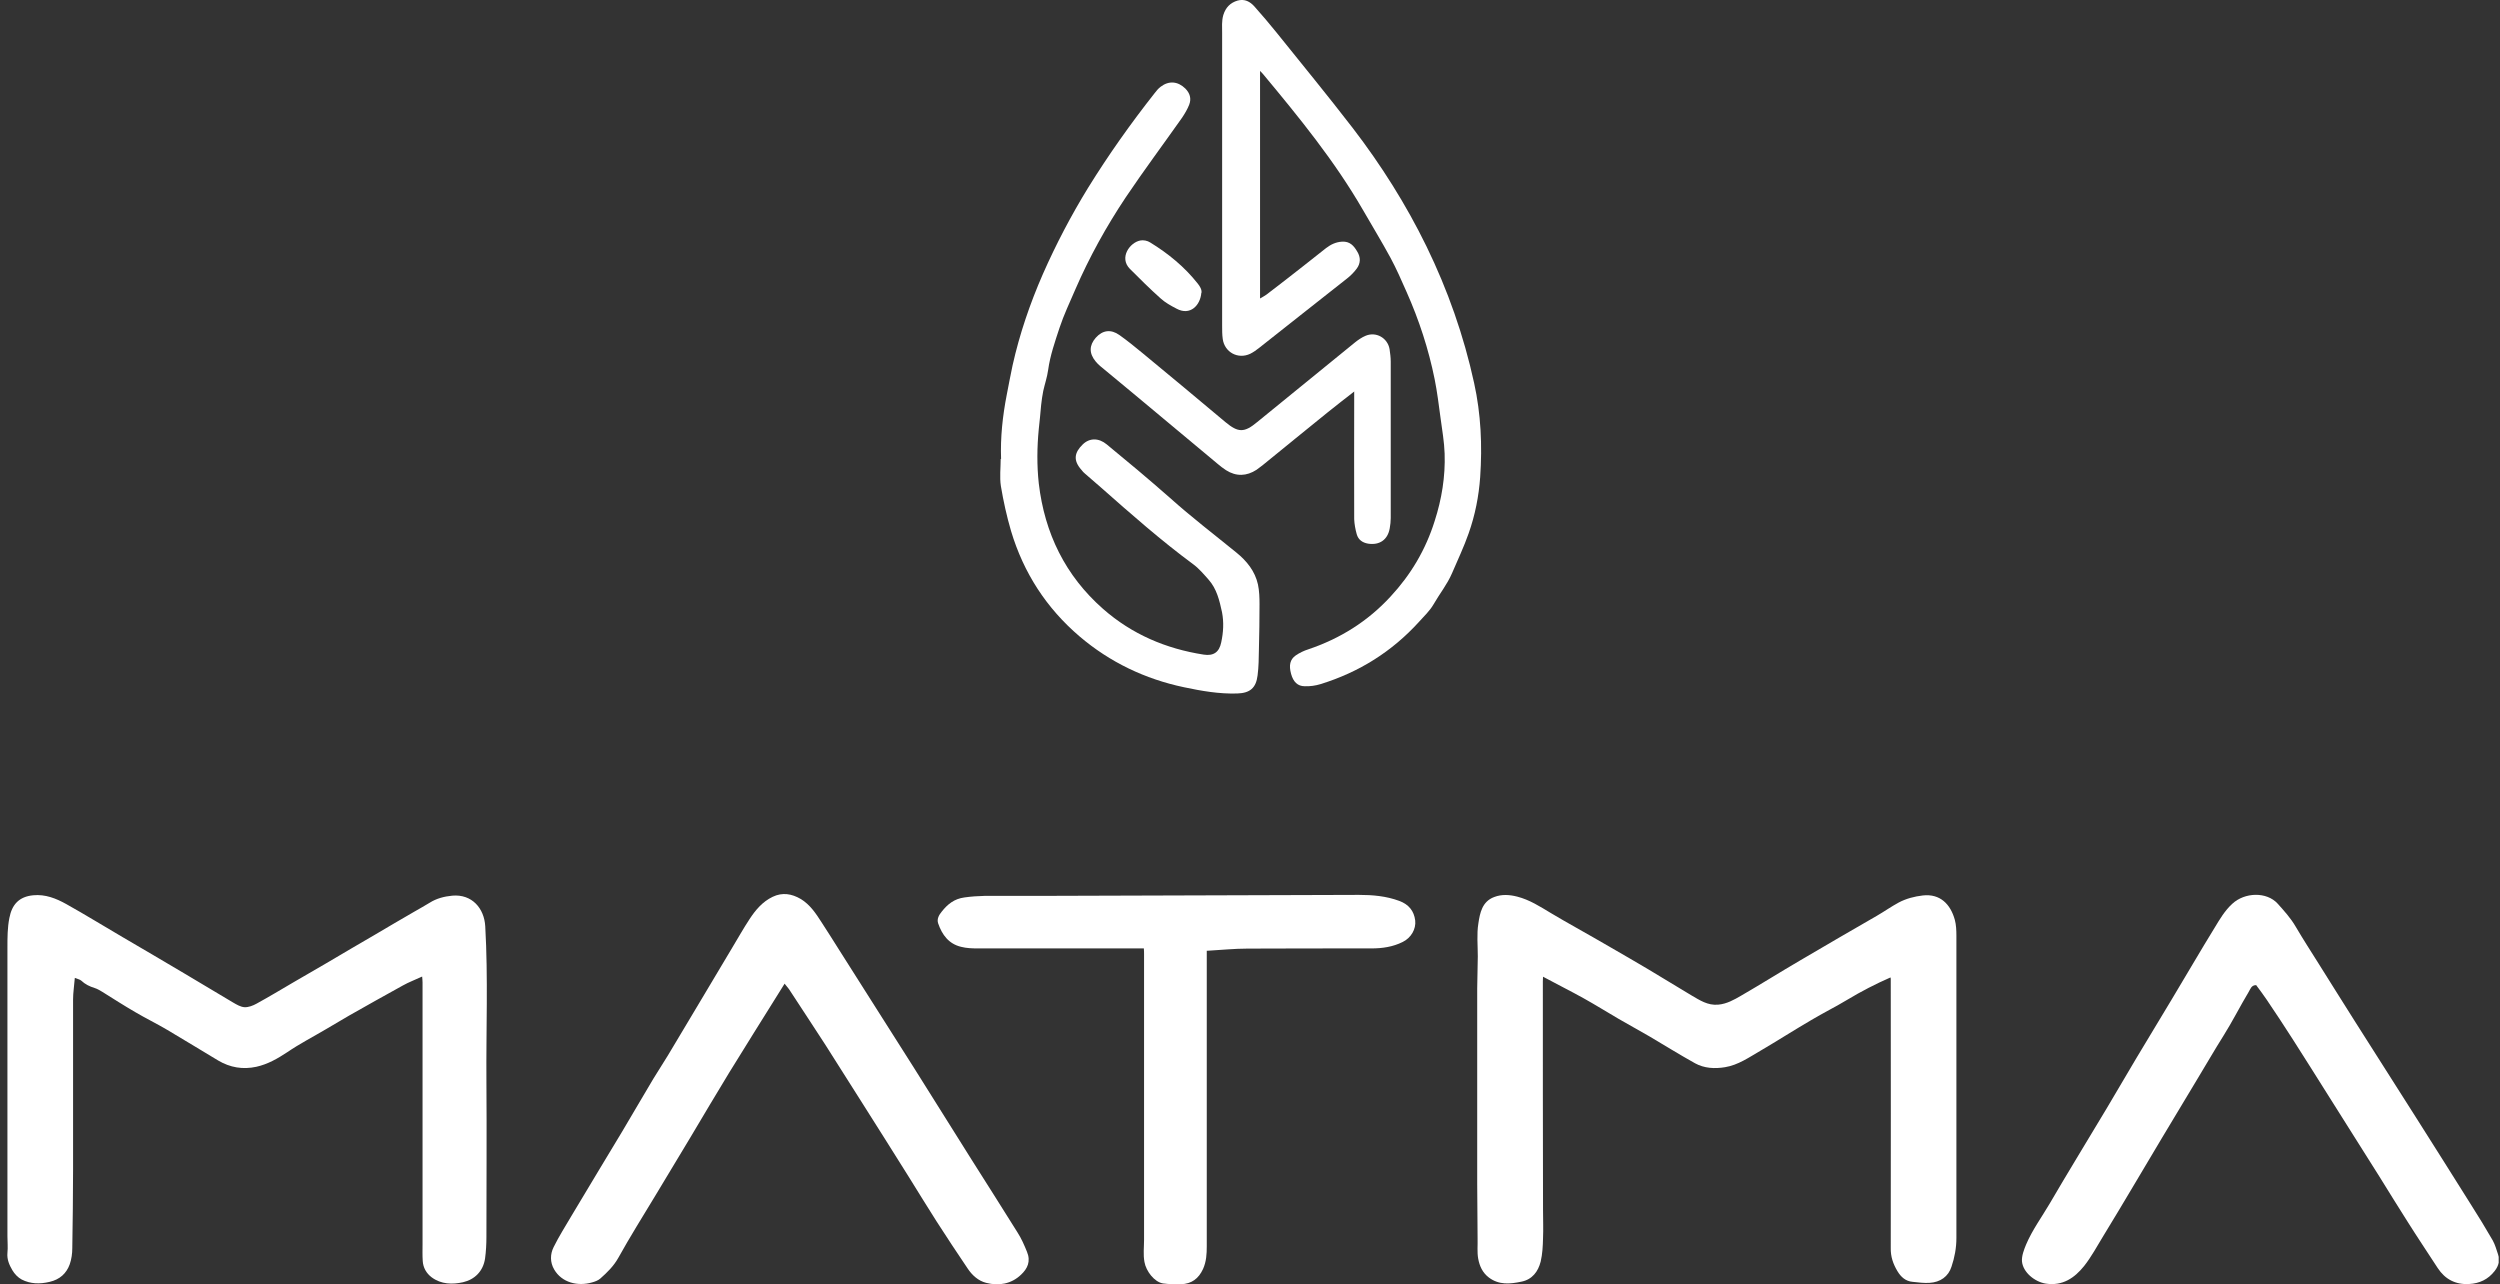
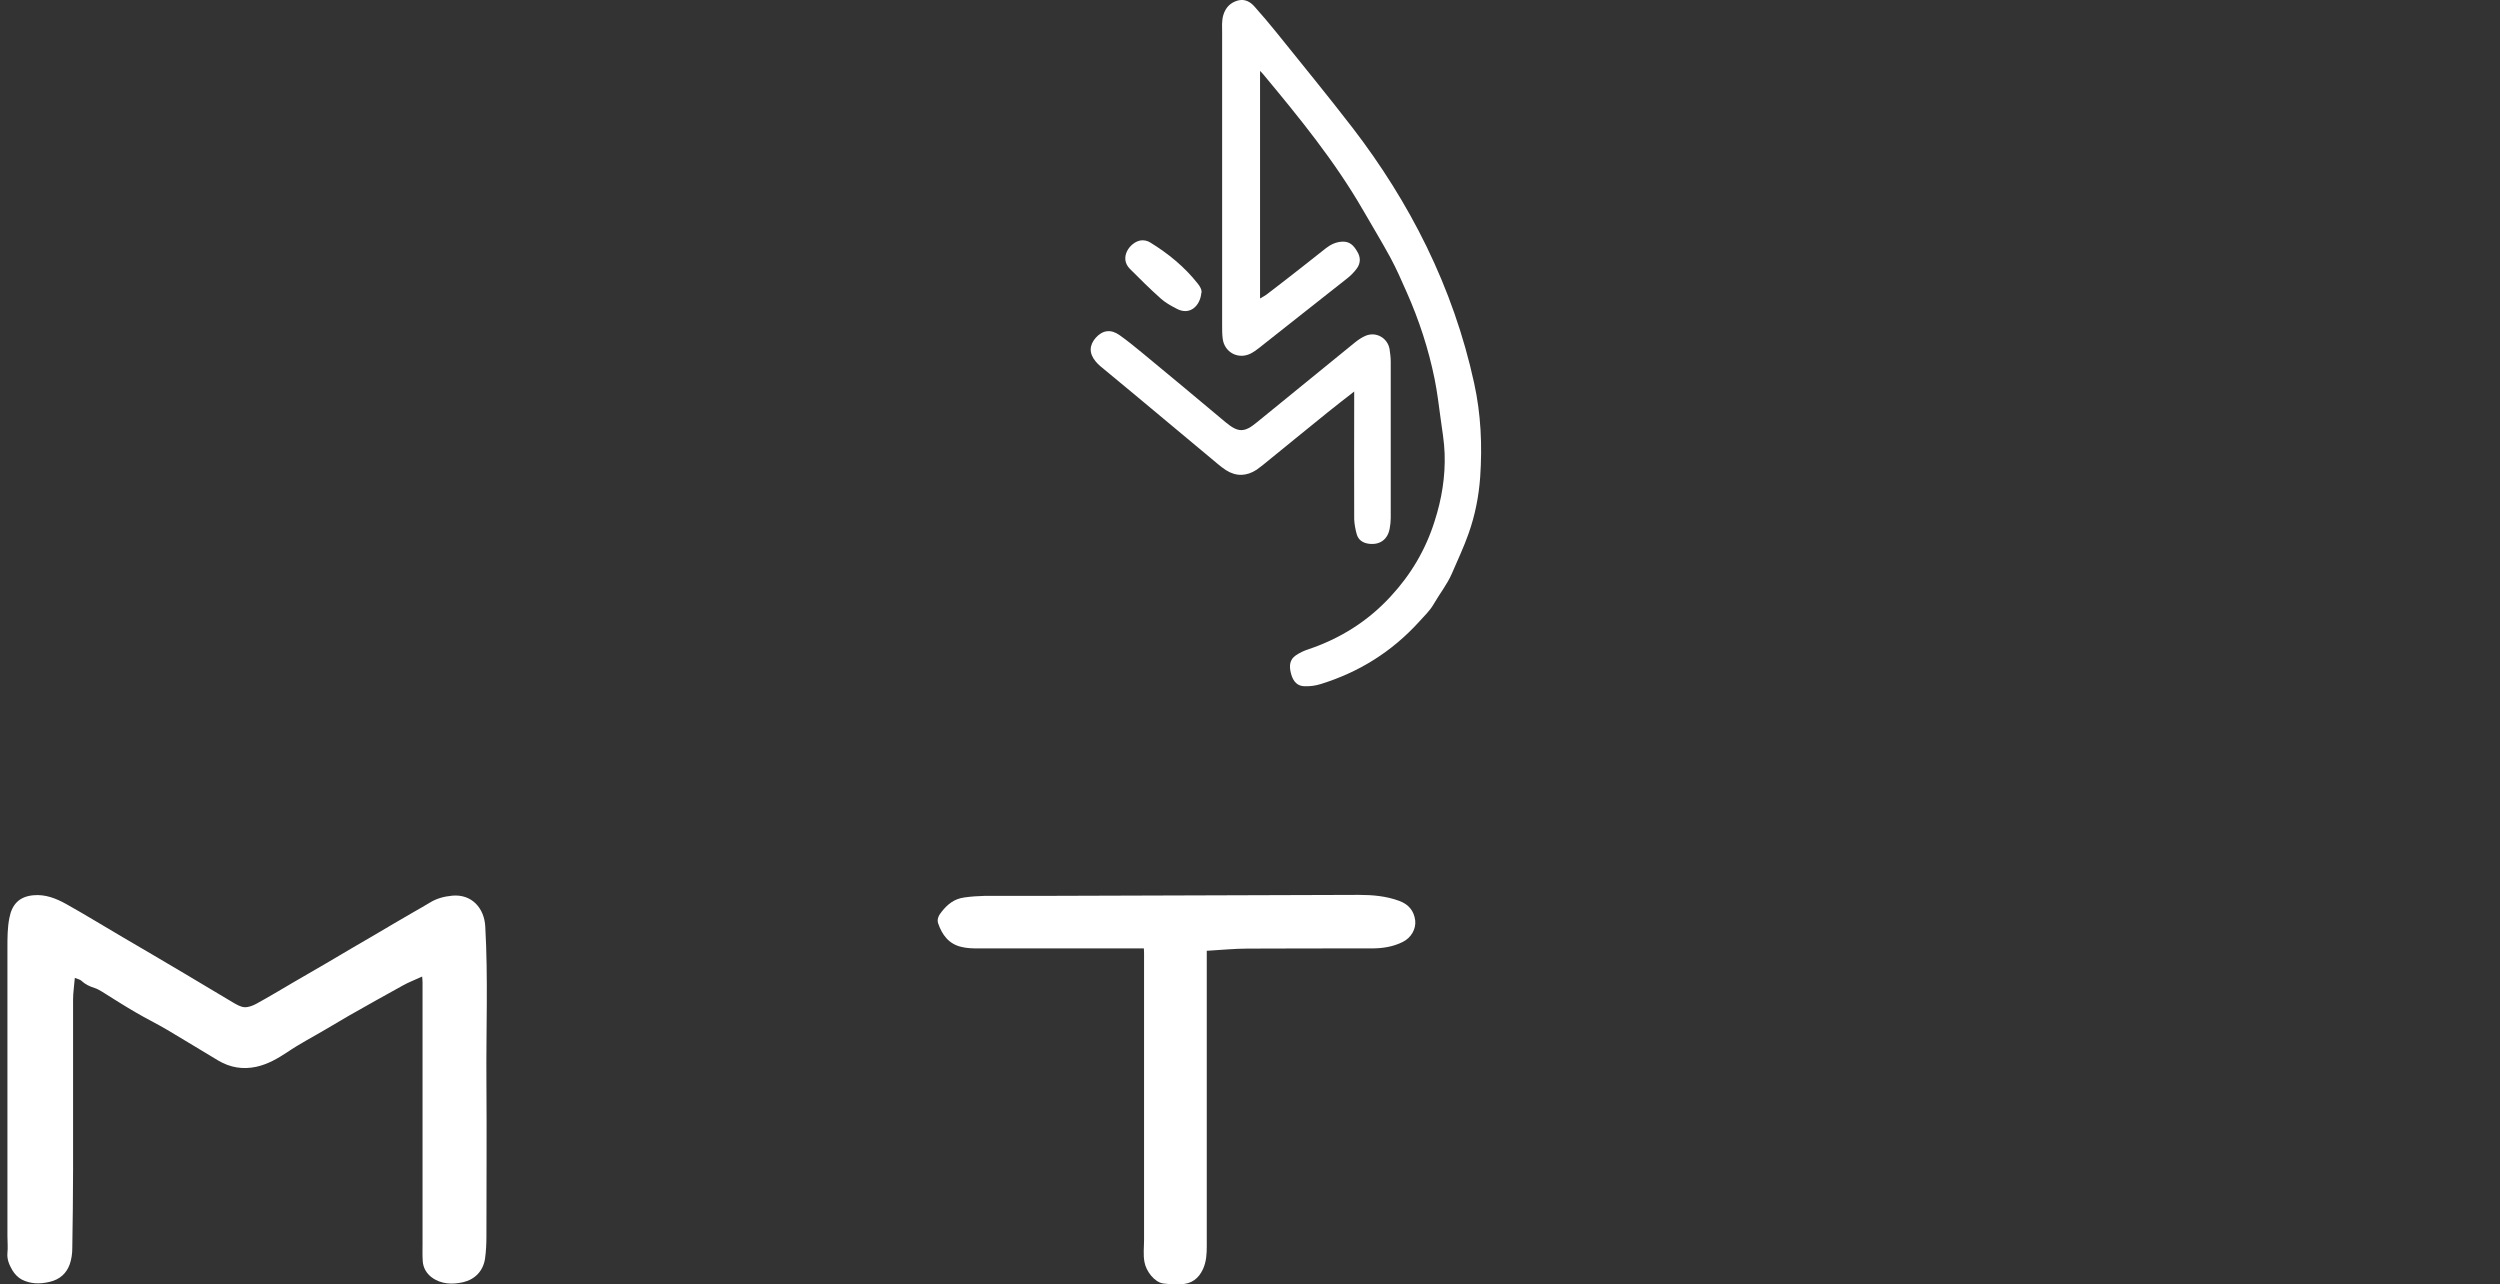
<svg xmlns="http://www.w3.org/2000/svg" width="109" height="56" viewBox="0 0 109 56" fill="none">
  <rect x="0" y="0" width="109" height="56" fill="#333333" stroke="none" />
  <g clip-path="url(#clip0_4413_105459)">
    <path d="M54.938 3.083V13.014C55.048 12.946 55.142 12.903 55.219 12.844C55.764 12.426 56.309 12.009 56.846 11.583C57.169 11.328 57.493 11.072 57.816 10.817C58.021 10.663 58.234 10.553 58.515 10.536C58.855 10.518 59.026 10.714 59.171 10.961C59.333 11.217 59.324 11.481 59.154 11.711C59.034 11.873 58.89 12.018 58.728 12.145C58.14 12.614 57.544 13.074 56.956 13.542C56.266 14.087 55.576 14.632 54.887 15.177C54.767 15.271 54.648 15.356 54.512 15.424C53.975 15.68 53.388 15.356 53.311 14.777C53.285 14.59 53.285 14.394 53.285 14.198C53.285 9.948 53.285 5.706 53.285 1.456C53.285 1.184 53.26 0.92 53.336 0.656C53.439 0.323 53.643 0.119 53.958 0.025C54.265 -0.06 54.503 0.068 54.699 0.289C55.023 0.656 55.346 1.03 55.653 1.414C56.769 2.802 57.893 4.173 58.983 5.587C60.218 7.197 61.3 8.909 62.194 10.74C63.123 12.648 63.821 14.632 64.272 16.702C64.57 18.056 64.63 19.419 64.536 20.799C64.477 21.633 64.315 22.459 64.034 23.252C63.83 23.839 63.557 24.41 63.31 24.989C63.097 25.483 62.765 25.892 62.501 26.352C62.339 26.633 62.092 26.863 61.871 27.11C60.687 28.413 59.256 29.307 57.578 29.827C57.356 29.895 57.118 29.929 56.888 29.92C56.573 29.92 56.386 29.724 56.292 29.384C56.19 29.009 56.241 28.754 56.496 28.575C56.658 28.464 56.854 28.37 57.041 28.311C58.43 27.842 59.631 27.093 60.627 26.011C61.513 25.057 62.16 23.967 62.552 22.715C62.859 21.761 63.02 20.782 62.986 19.777C62.969 19.257 62.876 18.738 62.807 18.218C62.731 17.656 62.663 17.094 62.552 16.54C62.288 15.228 61.871 13.951 61.325 12.724C61.104 12.222 60.883 11.719 60.627 11.242C60.244 10.536 59.827 9.854 59.426 9.156C58.191 7.018 56.641 5.119 55.074 3.236C55.04 3.194 55.006 3.16 54.912 3.066L54.938 3.083Z" fill="white" />
-     <path d="M43.647 20.015C43.613 19.07 43.715 18.133 43.894 17.213C43.979 16.787 44.056 16.353 44.149 15.927C44.456 14.556 44.907 13.236 45.469 11.95C46.04 10.655 46.696 9.403 47.437 8.194C48.323 6.763 49.294 5.391 50.341 4.063C50.418 3.961 50.503 3.858 50.605 3.782C50.963 3.509 51.355 3.543 51.678 3.858C51.883 4.063 51.951 4.301 51.849 4.565C51.772 4.761 51.661 4.949 51.542 5.127C50.724 6.286 49.881 7.418 49.089 8.594C48.237 9.871 47.496 11.209 46.883 12.622C46.645 13.176 46.381 13.73 46.193 14.3C45.998 14.896 45.785 15.501 45.699 16.131C45.657 16.438 45.555 16.736 45.486 17.043C45.444 17.247 45.418 17.452 45.393 17.665C45.359 18.014 45.333 18.363 45.291 18.704C45.214 19.496 45.205 20.288 45.291 21.08C45.546 23.252 46.449 25.1 48.093 26.548C49.353 27.655 50.835 28.285 52.479 28.541C52.905 28.609 53.16 28.439 53.246 28.004C53.339 27.57 53.365 27.136 53.28 26.693C53.169 26.182 53.05 25.671 52.692 25.27C52.479 25.032 52.275 24.785 52.019 24.598C50.622 23.567 49.319 22.417 48.016 21.267C47.786 21.063 47.548 20.858 47.309 20.654C47.249 20.603 47.198 20.552 47.156 20.492C46.773 20.066 46.849 19.726 47.207 19.377C47.505 19.087 47.905 19.087 48.255 19.377C48.706 19.751 49.157 20.126 49.609 20.501C50.077 20.901 50.554 21.301 51.014 21.71C51.943 22.545 52.939 23.303 53.91 24.095C54.361 24.461 54.719 24.904 54.847 25.483C54.906 25.764 54.915 26.054 54.915 26.343C54.915 26.999 54.906 27.655 54.889 28.302C54.881 28.686 54.881 29.078 54.83 29.452C54.762 29.997 54.498 30.219 53.944 30.236C53.152 30.261 52.385 30.125 51.619 29.963C49.924 29.605 48.391 28.873 47.071 27.749C45.623 26.514 44.626 24.972 44.081 23.15C43.894 22.511 43.749 21.855 43.638 21.191C43.579 20.807 43.63 20.398 43.63 20.007L43.647 20.015Z" fill="white" />
    <path d="M59.035 17.077C58.609 17.409 58.243 17.69 57.885 17.98C56.94 18.738 56.003 19.513 55.066 20.271C54.972 20.347 54.878 20.415 54.785 20.483C54.35 20.765 53.899 20.782 53.456 20.501C53.32 20.415 53.192 20.313 53.073 20.211C51.855 19.198 50.637 18.175 49.419 17.162C48.942 16.762 48.456 16.37 47.98 15.97C47.903 15.91 47.835 15.833 47.775 15.765C47.477 15.407 47.486 15.058 47.775 14.726C48.073 14.394 48.431 14.343 48.806 14.607C49.155 14.854 49.487 15.126 49.819 15.399C51.029 16.395 52.23 17.4 53.43 18.405C53.984 18.865 54.248 18.874 54.81 18.405C56.233 17.247 57.655 16.089 59.077 14.93C59.214 14.82 59.375 14.709 59.537 14.641C59.997 14.445 60.5 14.735 60.585 15.22C60.61 15.399 60.636 15.578 60.636 15.765C60.636 18.039 60.636 20.313 60.636 22.587C60.636 22.732 60.619 22.885 60.593 23.03C60.508 23.533 60.15 23.78 59.648 23.703C59.401 23.66 59.222 23.533 59.154 23.294C59.094 23.081 59.052 22.851 59.043 22.638C59.035 20.935 59.043 19.232 59.043 17.52C59.043 17.392 59.043 17.264 59.043 17.06L59.035 17.077Z" fill="white" />
    <path d="M52.378 12.767C52.335 13.312 51.892 13.781 51.296 13.457C51.049 13.329 50.802 13.193 50.598 13.006C50.138 12.597 49.695 12.154 49.261 11.72C48.783 11.234 49.261 10.57 49.72 10.485C49.857 10.459 50.027 10.493 50.146 10.57C50.938 11.055 51.645 11.634 52.224 12.367C52.318 12.486 52.403 12.623 52.386 12.767H52.378Z" fill="white" />
-     <path d="M82.437 42.611C81.773 42.901 81.151 43.224 80.555 43.582C80.035 43.897 79.481 44.169 78.954 44.485C78.213 44.919 77.48 45.388 76.739 45.822C76.254 46.103 75.785 46.435 75.215 46.529C74.763 46.605 74.303 46.58 73.903 46.358C73.23 45.984 72.574 45.575 71.91 45.183C71.458 44.919 70.999 44.672 70.547 44.408C70.053 44.118 69.559 43.812 69.057 43.531C68.477 43.207 67.89 42.917 67.276 42.585C67.276 42.679 67.268 42.73 67.268 42.781C67.268 46.103 67.268 49.433 67.276 52.755C67.276 53.164 67.294 53.581 67.276 53.99C67.268 54.33 67.251 54.671 67.174 55.003C67.064 55.438 66.808 55.787 66.331 55.881C65.846 55.983 65.36 56.034 64.917 55.702C64.636 55.489 64.508 55.199 64.449 54.876C64.398 54.594 64.432 54.296 64.423 54.007C64.423 53.206 64.406 52.406 64.406 51.605C64.406 48.769 64.406 45.933 64.406 43.096C64.406 42.628 64.432 42.16 64.432 41.691C64.432 41.214 64.381 40.729 64.457 40.26C64.525 39.809 64.619 39.306 65.147 39.11C65.479 38.983 65.82 39.008 66.152 39.093C66.689 39.23 67.149 39.528 67.617 39.809C67.983 40.03 68.35 40.235 68.724 40.448C69.236 40.737 69.746 41.027 70.257 41.325C70.803 41.64 71.348 41.955 71.893 42.279C72.514 42.645 73.119 43.028 73.741 43.395C74.107 43.607 74.456 43.846 74.916 43.803C75.291 43.769 75.606 43.59 75.913 43.411C76.782 42.909 77.633 42.372 78.494 41.87C79.601 41.214 80.716 40.575 81.832 39.928C82.156 39.741 82.454 39.528 82.786 39.349C83.11 39.178 83.468 39.085 83.834 39.042C84.592 38.957 85.043 39.425 85.231 40.107C85.29 40.328 85.299 40.567 85.299 40.797C85.299 45.192 85.299 49.586 85.299 53.981C85.299 54.407 85.222 54.824 85.086 55.225C84.95 55.659 84.592 55.906 84.132 55.932C83.893 55.949 83.646 55.915 83.399 55.889C83.084 55.864 82.88 55.676 82.727 55.421C82.539 55.105 82.428 54.79 82.437 54.407C82.445 50.506 82.437 46.597 82.437 42.696C82.437 42.67 82.437 42.654 82.42 42.585L82.437 42.611Z" fill="white" />
    <path d="M18.389 42.585C18.099 42.721 17.818 42.824 17.563 42.968C16.779 43.403 15.995 43.837 15.22 44.28C14.88 44.476 14.548 44.68 14.207 44.876C13.645 45.209 13.066 45.507 12.529 45.873C12.103 46.154 11.677 46.401 11.175 46.512C10.587 46.639 10.034 46.546 9.514 46.239C8.773 45.796 8.041 45.345 7.291 44.902C6.831 44.629 6.354 44.399 5.894 44.127C5.409 43.846 4.932 43.539 4.455 43.241C4.353 43.181 4.242 43.113 4.131 43.079C3.91 43.011 3.714 42.917 3.543 42.756C3.484 42.705 3.39 42.687 3.262 42.636C3.237 42.977 3.186 43.275 3.186 43.573C3.186 46.043 3.186 48.513 3.186 50.983C3.186 52.124 3.169 53.274 3.152 54.416C3.152 54.654 3.118 54.901 3.041 55.122C2.896 55.523 2.607 55.787 2.164 55.889C1.738 55.991 1.329 55.983 0.946 55.787C0.784 55.702 0.631 55.54 0.537 55.378C0.409 55.157 0.298 54.918 0.324 54.628C0.35 54.39 0.324 54.143 0.324 53.896C0.324 49.706 0.324 45.515 0.324 41.316C0.324 40.882 0.324 40.447 0.409 40.022C0.52 39.442 0.827 39.093 1.448 39.034C1.976 38.983 2.445 39.17 2.888 39.417C3.714 39.877 4.523 40.379 5.341 40.856C6.243 41.384 7.146 41.912 8.049 42.449C8.756 42.866 9.454 43.292 10.161 43.709C10.323 43.803 10.493 43.905 10.664 43.914C10.834 43.922 11.03 43.846 11.183 43.761C11.728 43.462 12.265 43.139 12.802 42.824C13.278 42.543 13.764 42.27 14.241 41.989C14.948 41.572 15.655 41.154 16.362 40.745C16.924 40.413 17.486 40.081 18.048 39.758C18.278 39.621 18.508 39.502 18.738 39.357C19.036 39.17 19.368 39.085 19.718 39.051C20.578 38.974 21.114 39.604 21.157 40.388C21.285 42.636 21.191 44.893 21.208 47.15C21.225 49.407 21.208 51.664 21.208 53.922C21.208 54.237 21.191 54.56 21.148 54.875C21.063 55.429 20.697 55.787 20.186 55.906C19.726 56.008 19.241 56 18.823 55.693C18.585 55.514 18.448 55.267 18.431 54.978C18.414 54.731 18.423 54.492 18.423 54.245C18.423 50.438 18.423 46.639 18.423 42.832C18.423 42.756 18.414 42.687 18.406 42.577L18.389 42.585Z" fill="white" />
-     <path d="M98.362 42.952C98.157 42.952 98.115 43.131 98.046 43.241C97.663 43.88 97.331 44.544 96.939 45.166C96.547 45.788 96.181 46.427 95.798 47.057C95.287 47.9 94.776 48.752 94.273 49.595C93.847 50.311 93.422 51.026 92.996 51.741C92.57 52.457 92.144 53.172 91.71 53.879C91.437 54.322 91.19 54.791 90.867 55.199C90.449 55.719 89.93 56.077 89.197 55.966C88.712 55.889 88.201 55.472 88.158 54.995C88.141 54.757 88.243 54.492 88.337 54.263C88.609 53.624 89.018 53.07 89.368 52.474C89.751 51.81 90.151 51.154 90.543 50.498C90.977 49.774 91.412 49.059 91.846 48.335C92.28 47.602 92.715 46.861 93.149 46.129C93.669 45.26 94.188 44.4 94.708 43.539C95.329 42.509 95.934 41.461 96.564 40.439C96.786 40.073 96.999 39.707 97.323 39.409C97.868 38.898 98.83 38.872 99.307 39.4C99.588 39.715 99.878 40.03 100.099 40.414C100.414 40.95 100.755 41.478 101.087 42.006C101.624 42.858 102.152 43.71 102.688 44.553C103.574 45.95 104.46 47.338 105.346 48.735C106.146 50.004 106.955 51.273 107.747 52.542C108.071 53.053 108.386 53.564 108.684 54.084C108.787 54.271 108.846 54.484 108.914 54.688C108.999 54.952 108.948 55.182 108.77 55.412C108.48 55.787 108.105 55.957 107.654 55.983C107.066 56.017 106.606 55.779 106.283 55.285C105.84 54.603 105.388 53.93 104.954 53.24C104.545 52.602 104.153 51.954 103.753 51.316C103.012 50.14 102.271 48.965 101.53 47.789C101.01 46.963 100.491 46.137 99.963 45.311C99.588 44.723 99.205 44.144 98.813 43.565C98.668 43.352 98.515 43.148 98.362 42.943V42.952Z" fill="white" />
-     <path d="M34.206 42.892C33.754 43.616 33.32 44.314 32.886 45.004C32.519 45.592 32.153 46.18 31.787 46.776C31.225 47.704 30.663 48.641 30.109 49.578C29.598 50.43 29.087 51.273 28.576 52.124C28.031 53.027 27.469 53.922 26.958 54.842C26.753 55.208 26.472 55.48 26.174 55.744C26.08 55.829 25.936 55.88 25.808 55.915C25.186 56.093 24.496 55.923 24.164 55.352C23.977 55.037 23.985 54.68 24.139 54.373C24.369 53.905 24.658 53.453 24.922 53.002C25.322 52.329 25.723 51.665 26.123 51C26.455 50.447 26.787 49.901 27.119 49.348C27.579 48.581 28.022 47.806 28.482 47.04C28.695 46.691 28.917 46.35 29.13 46.001C29.598 45.217 30.066 44.434 30.535 43.65C31.003 42.866 31.463 42.091 31.932 41.308C32.179 40.899 32.417 40.473 32.681 40.073C32.937 39.681 33.243 39.315 33.686 39.102C34.112 38.897 34.521 38.966 34.913 39.196C35.322 39.443 35.577 39.834 35.824 40.218C36.088 40.618 36.343 41.035 36.599 41.435C37.059 42.168 37.527 42.892 37.987 43.624C38.601 44.595 39.222 45.566 39.836 46.537C40.679 47.874 41.513 49.203 42.348 50.54C43.021 51.605 43.694 52.661 44.358 53.726C44.529 53.99 44.656 54.279 44.776 54.577C44.954 55.003 44.792 55.318 44.52 55.574C44.094 55.983 43.549 56.076 42.995 55.932C42.655 55.846 42.382 55.599 42.186 55.301C41.726 54.62 41.275 53.939 40.832 53.249C40.423 52.61 40.031 51.963 39.631 51.324C38.933 50.208 38.234 49.101 37.527 47.985C37.016 47.176 36.505 46.367 35.994 45.566C35.466 44.749 34.93 43.94 34.402 43.13C34.35 43.054 34.282 42.986 34.197 42.875L34.206 42.892Z" fill="white" />
    <path d="M52.615 41.453C52.615 41.589 52.615 41.709 52.615 41.828C52.615 46.001 52.615 50.166 52.615 54.339C52.615 54.672 52.598 55.004 52.453 55.327C52.257 55.753 51.95 55.975 51.499 55.992C51.235 56 50.962 55.992 50.707 55.958C50.332 55.898 49.966 55.421 49.898 55.021C49.838 54.697 49.881 54.373 49.881 54.058C49.881 49.91 49.881 45.763 49.881 41.615C49.881 41.538 49.881 41.462 49.872 41.351C49.736 41.351 49.617 41.351 49.498 41.351C47.206 41.351 44.915 41.351 42.624 41.351C42.386 41.351 42.139 41.342 41.909 41.283C41.364 41.155 41.074 40.755 40.904 40.261C40.836 40.065 40.946 39.886 41.057 39.75C41.313 39.426 41.602 39.187 42.053 39.128C42.352 39.085 42.641 39.068 42.939 39.06C43.808 39.06 44.677 39.06 45.546 39.06C50.111 39.043 54.684 39.034 59.25 39.017C59.846 39.017 60.442 39.068 61.013 39.281C61.422 39.434 61.651 39.715 61.703 40.133C61.745 40.508 61.524 40.891 61.157 41.07C60.732 41.283 60.272 41.351 59.795 41.351C57.989 41.351 56.192 41.351 54.386 41.359C53.816 41.359 53.245 41.419 52.64 41.453H52.615Z" fill="white" />
  </g>
  <defs>
    <clipPath id="clip0_4413_105459">
      <rect width="108.653" height="56" fill="white" transform="translate(0.289)" />
    </clipPath>
  </defs>
</svg>